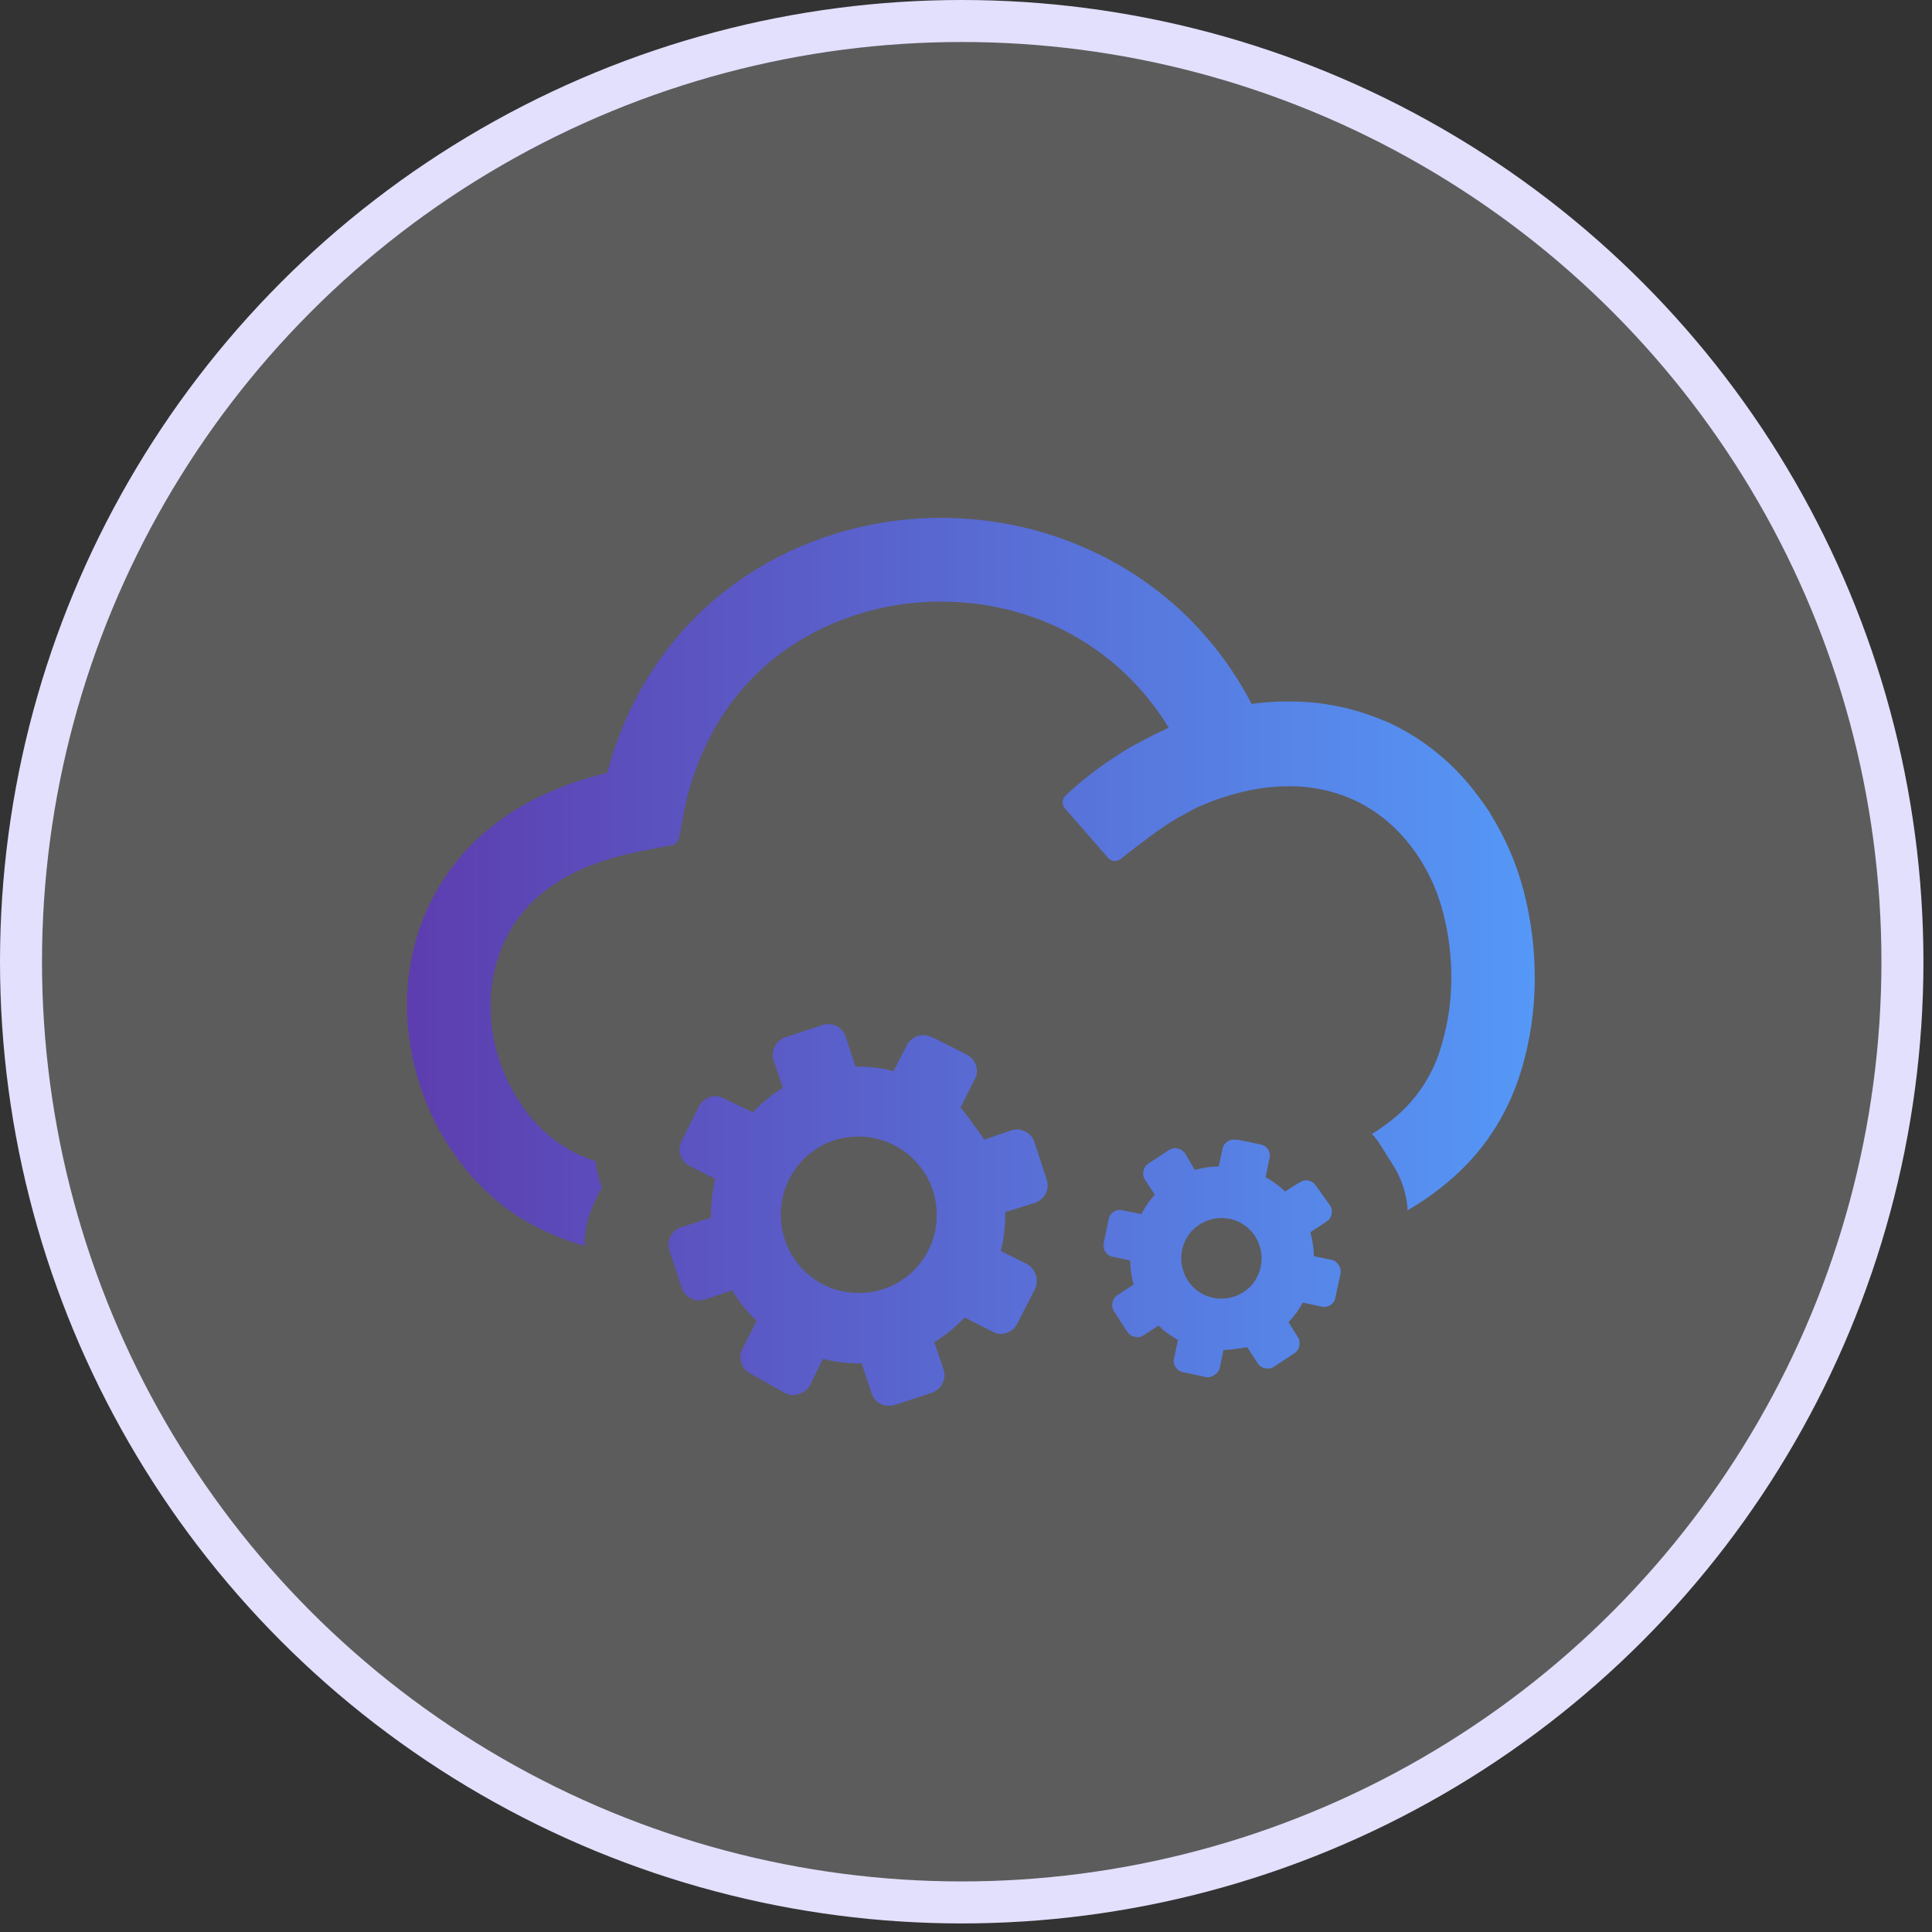
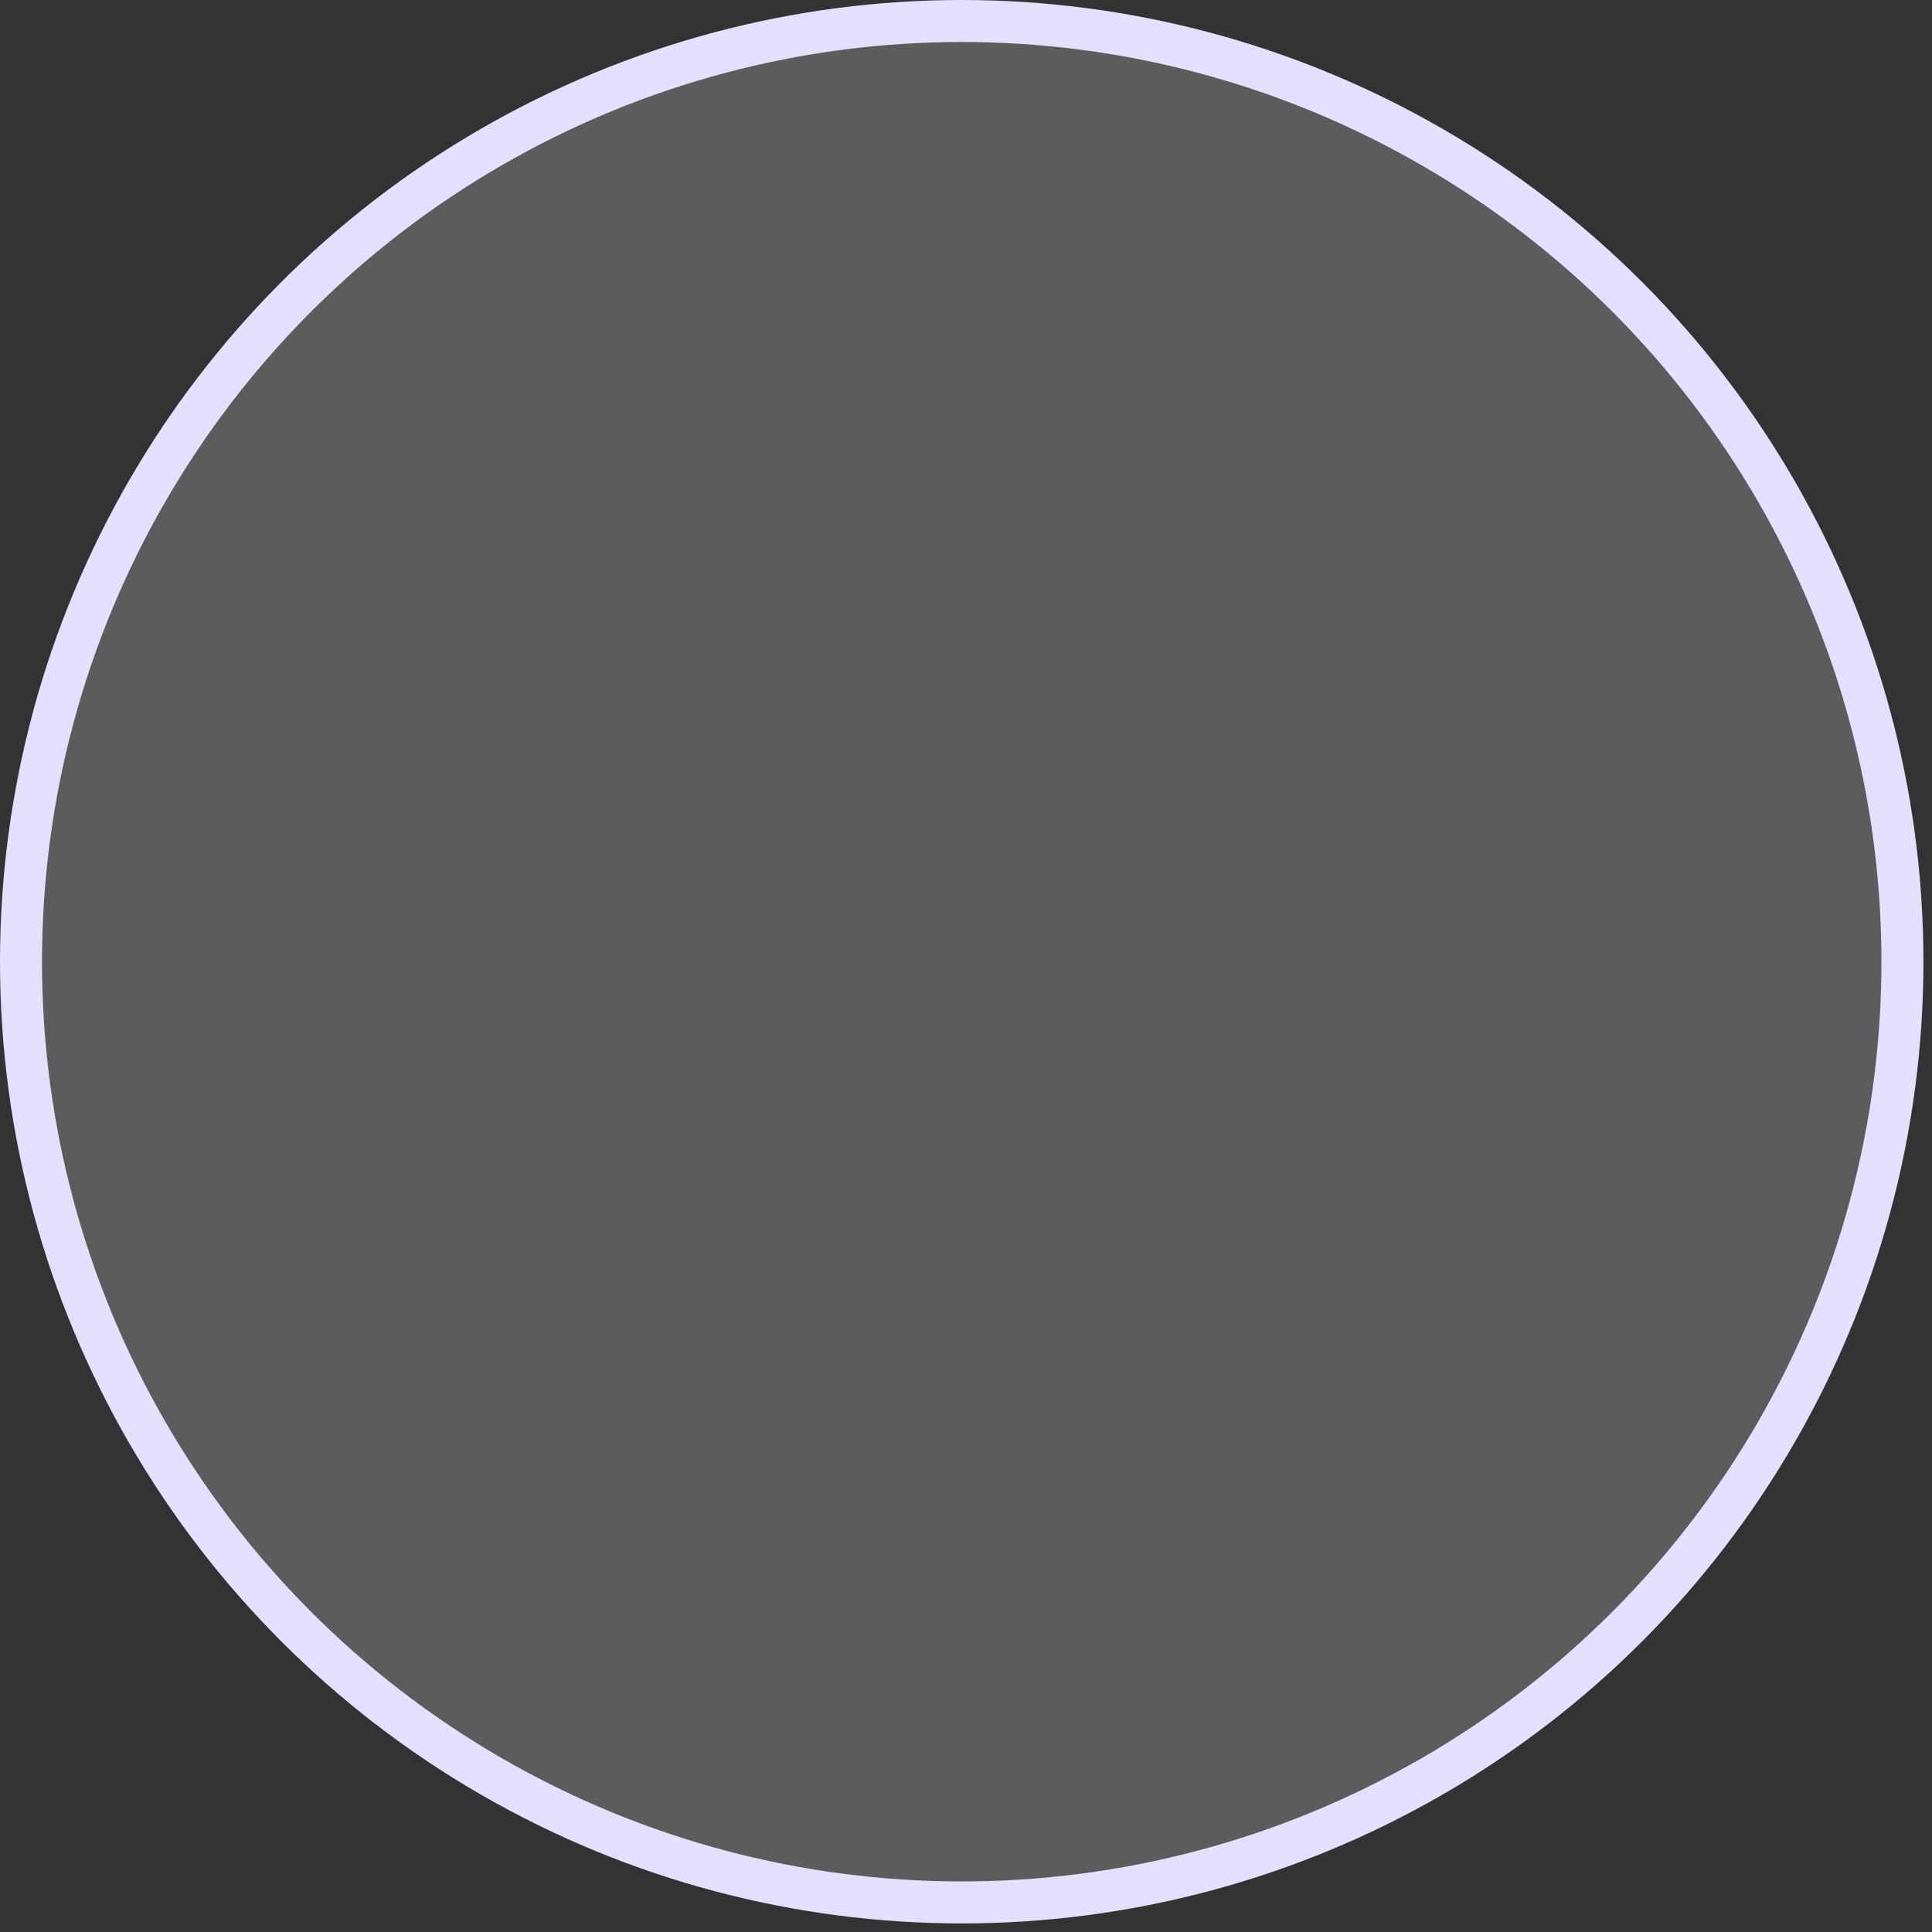
<svg xmlns="http://www.w3.org/2000/svg" width="92" height="92" viewBox="0 0 92 92" fill="none">
  <rect x="0" y="0" width="92" height="92" fill="#333333" stroke="none" />
  <circle cx="45.796" cy="45.796" r="44.796" fill="white" fill-opacity="0.2" stroke="#E2E0FD" stroke-width="2" />
  <g clip-path="url(#clip0_2097_621)">
-     <path d="M57.139 38.379L56.676 38.62L56.191 38.892H56.164C55.705 39.177 55.224 39.48 54.787 39.814C54.35 40.147 53.834 40.524 53.353 40.915C53.266 40.979 53.159 41.009 53.051 40.998C52.944 40.988 52.844 40.938 52.772 40.858L50.695 38.475C50.629 38.392 50.596 38.287 50.601 38.18C50.607 38.074 50.651 37.973 50.726 37.896C51.089 37.554 51.473 37.229 51.871 36.913C52.269 36.598 52.684 36.308 53.104 36.036C53.436 35.821 53.782 35.597 54.145 35.409C54.507 35.22 54.861 35.027 55.216 34.86C55.364 34.799 55.508 34.715 55.653 34.65C55.075 33.699 54.374 32.83 53.567 32.065C52.652 31.198 51.61 30.475 50.476 29.924C49.407 29.41 48.271 29.046 47.101 28.845C45.916 28.64 44.709 28.594 43.512 28.709C42.322 28.822 41.154 29.101 40.041 29.538C38.943 29.96 37.912 30.539 36.98 31.258C35.832 32.156 34.864 33.264 34.125 34.522C33.352 35.854 32.815 37.31 32.538 38.826L32.333 39.91C32.315 39.992 32.273 40.067 32.214 40.127C32.154 40.186 32.078 40.226 31.996 40.244L30.921 40.454C30.401 40.546 29.915 40.656 29.456 40.779C29.022 40.895 28.595 41.035 28.175 41.196H28.153C27.788 41.338 27.432 41.502 27.087 41.687C26.754 41.865 26.434 42.066 26.129 42.288C25.677 42.614 25.267 42.996 24.909 43.425C24.395 44.043 24.001 44.753 23.747 45.517C23.477 46.308 23.346 47.139 23.357 47.974C23.377 49.676 23.919 51.331 24.909 52.713V52.735C25.093 52.988 25.291 53.23 25.504 53.459C25.714 53.688 25.939 53.904 26.177 54.104C26.428 54.308 26.693 54.496 26.969 54.665C27.248 54.835 27.54 54.981 27.843 55.104C28.014 55.174 28.184 55.24 28.363 55.297C28.398 55.628 28.468 55.955 28.573 56.271C28.604 56.363 28.634 56.451 28.669 56.539C28.557 56.728 28.456 56.925 28.368 57.127C28.068 57.709 27.889 58.346 27.843 59V59.329C27.341 59.189 26.849 59.016 26.37 58.811C25.873 58.604 25.392 58.361 24.931 58.083C24.482 57.816 24.055 57.512 23.655 57.175C23.294 56.872 22.952 56.546 22.632 56.201C22.303 55.845 21.997 55.47 21.714 55.078C20.978 54.057 20.404 52.927 20.013 51.73C19.61 50.523 19.394 49.261 19.375 47.987C19.361 46.686 19.572 45.392 19.995 44.162C20.411 42.969 21.037 41.862 21.845 40.893C22.128 40.553 22.432 40.231 22.754 39.928C23.083 39.624 23.429 39.34 23.79 39.077C24.23 38.75 24.693 38.457 25.176 38.199C25.682 37.926 26.205 37.686 26.741 37.48C27.117 37.33 27.511 37.194 27.917 37.072C28.245 36.971 28.582 36.878 28.919 36.795C29.359 35.11 30.058 33.504 30.991 32.035C31.95 30.531 33.159 29.204 34.567 28.112C35.788 27.163 37.14 26.396 38.58 25.835C40.043 25.261 41.577 24.892 43.14 24.738C44.692 24.59 46.256 24.651 47.792 24.918C49.32 25.185 50.805 25.662 52.203 26.335C53.819 27.111 55.296 28.149 56.575 29.407C57.79 30.611 58.81 31.998 59.601 33.518C59.863 33.483 60.117 33.456 60.37 33.439C60.715 33.412 61.07 33.399 61.432 33.404C62.978 33.403 64.507 33.718 65.927 34.329H65.953C67.34 34.944 68.584 35.84 69.608 36.962C69.861 37.235 70.099 37.522 70.32 37.822C70.548 38.111 70.758 38.418 70.976 38.739V38.765C71.688 39.897 72.221 41.133 72.555 42.428C72.92 43.826 73.097 45.266 73.084 46.711C73.073 48.139 72.861 49.558 72.454 50.927C72.087 52.173 71.507 53.346 70.74 54.393C70.236 55.064 69.66 55.678 69.022 56.223C68.402 56.753 67.735 57.224 67.028 57.631C67.019 57.428 66.995 57.225 66.954 57.026C66.84 56.454 66.618 55.911 66.298 55.424L65.717 54.494C65.602 54.319 65.473 54.153 65.332 53.998C65.716 53.761 66.083 53.498 66.43 53.209C67.526 52.291 68.309 51.053 68.672 49.668C68.955 48.698 69.102 47.694 69.109 46.684C69.124 45.623 68.999 44.563 68.738 43.534C68.51 42.612 68.137 41.732 67.632 40.928C67.487 40.704 67.339 40.489 67.195 40.301C67.05 40.112 66.884 39.914 66.718 39.739C66.055 39.012 65.248 38.433 64.349 38.037C63.431 37.644 62.443 37.441 61.446 37.44C60.732 37.438 60.021 37.516 59.325 37.672C58.575 37.84 57.843 38.081 57.139 38.392V38.379ZM58.888 54.288C58.814 54.267 58.737 54.262 58.661 54.275C58.585 54.288 58.513 54.318 58.451 54.362C58.389 54.402 58.335 54.454 58.294 54.515C58.252 54.576 58.224 54.645 58.21 54.718L58.04 55.543C57.847 55.548 57.654 55.564 57.463 55.591C57.27 55.622 57.082 55.661 56.894 55.709L56.435 54.933C56.396 54.871 56.345 54.818 56.285 54.776C56.225 54.735 56.157 54.706 56.086 54.691C56.011 54.672 55.933 54.67 55.858 54.684C55.782 54.699 55.711 54.73 55.648 54.775L54.687 55.402C54.627 55.441 54.575 55.492 54.536 55.552C54.496 55.611 54.468 55.678 54.455 55.749C54.435 55.823 54.431 55.901 54.444 55.976C54.457 56.052 54.486 56.124 54.529 56.188L54.988 56.89C54.737 57.17 54.523 57.481 54.35 57.815L53.441 57.631C53.371 57.613 53.298 57.61 53.228 57.622C53.157 57.634 53.089 57.661 53.03 57.701C52.969 57.741 52.917 57.793 52.877 57.853C52.836 57.913 52.808 57.981 52.794 58.052L52.562 59.171C52.544 59.245 52.541 59.323 52.554 59.398C52.567 59.474 52.595 59.546 52.636 59.61C52.676 59.672 52.727 59.725 52.788 59.766C52.849 59.806 52.918 59.834 52.99 59.847L53.817 60.022C53.818 60.215 53.833 60.407 53.86 60.597C53.89 60.789 53.931 60.98 53.983 61.167L53.218 61.672C53.156 61.709 53.102 61.76 53.061 61.819C53.019 61.879 52.991 61.947 52.977 62.019C52.958 62.093 52.956 62.171 52.969 62.246C52.983 62.322 53.012 62.394 53.056 62.457L53.685 63.422C53.724 63.483 53.775 63.536 53.834 63.576C53.893 63.617 53.96 63.645 54.031 63.659C54.105 63.679 54.183 63.683 54.258 63.669C54.334 63.656 54.405 63.625 54.468 63.581L55.172 63.12C55.307 63.257 55.454 63.383 55.609 63.497C55.766 63.609 55.927 63.713 56.094 63.809L55.906 64.686C55.888 64.756 55.885 64.829 55.897 64.9C55.909 64.971 55.936 65.039 55.976 65.099C56.016 65.16 56.068 65.214 56.129 65.255C56.19 65.297 56.258 65.325 56.33 65.34L57.45 65.581C57.593 65.596 57.736 65.553 57.847 65.463C57.971 65.385 58.059 65.262 58.092 65.121L58.258 64.282C58.452 64.282 58.645 64.266 58.836 64.234C59.021 64.216 59.205 64.186 59.386 64.147L59.889 64.914C59.928 64.977 59.978 65.03 60.039 65.072C60.099 65.114 60.167 65.142 60.239 65.156C60.313 65.174 60.391 65.177 60.466 65.163C60.541 65.15 60.613 65.12 60.676 65.077L61.633 64.445C61.694 64.406 61.746 64.355 61.787 64.296C61.827 64.236 61.855 64.169 61.87 64.098C61.89 64.024 61.893 63.946 61.88 63.871C61.868 63.795 61.839 63.723 61.795 63.659L61.358 62.958C61.491 62.819 61.616 62.673 61.73 62.519C61.842 62.361 61.946 62.197 62.04 62.027L62.941 62.22C63.011 62.238 63.083 62.24 63.154 62.227C63.225 62.214 63.292 62.187 63.352 62.146C63.414 62.108 63.468 62.057 63.508 61.996C63.549 61.936 63.576 61.867 63.588 61.795L63.828 60.672C63.844 60.597 63.845 60.519 63.831 60.444C63.817 60.368 63.788 60.297 63.745 60.233C63.666 60.11 63.542 60.023 63.4 59.992L62.565 59.82C62.564 59.628 62.548 59.436 62.517 59.246C62.49 59.053 62.451 58.862 62.399 58.675L63.164 58.175C63.226 58.136 63.279 58.085 63.32 58.025C63.362 57.964 63.39 57.896 63.404 57.824C63.423 57.75 63.426 57.672 63.412 57.596C63.398 57.52 63.369 57.449 63.325 57.385L62.657 56.455C62.617 56.395 62.566 56.342 62.507 56.301C62.447 56.26 62.38 56.232 62.309 56.217C62.238 56.202 62.165 56.202 62.094 56.216C62.023 56.229 61.956 56.257 61.896 56.297L61.192 56.736C61.055 56.603 60.909 56.48 60.755 56.367C60.6 56.254 60.438 56.152 60.27 56.06L60.453 55.148C60.471 55.078 60.474 55.005 60.462 54.934C60.45 54.863 60.423 54.795 60.383 54.735C60.344 54.673 60.292 54.62 60.231 54.58C60.17 54.539 60.101 54.511 60.029 54.498L58.914 54.266L58.888 54.288ZM58.057 58.004C58.314 57.99 58.571 58.026 58.814 58.109C59.045 58.196 59.258 58.323 59.443 58.487C59.626 58.652 59.774 58.852 59.88 59.075C59.995 59.306 60.06 59.558 60.073 59.816C60.087 60.072 60.05 60.329 59.964 60.571C59.882 60.804 59.758 61.02 59.596 61.207C59.429 61.389 59.229 61.538 59.006 61.646C58.776 61.759 58.525 61.824 58.269 61.839C58.013 61.853 57.757 61.816 57.515 61.729C57.282 61.647 57.067 61.52 56.883 61.354C56.7 61.188 56.55 60.988 56.444 60.764C56.277 60.42 56.216 60.035 56.267 59.656C56.319 59.277 56.48 58.922 56.733 58.636C56.9 58.453 57.1 58.304 57.323 58.197C57.552 58.084 57.802 58.018 58.057 58.004ZM44.373 49.396C44.269 49.34 44.155 49.307 44.038 49.297C43.92 49.287 43.802 49.3 43.691 49.337C43.579 49.374 43.475 49.433 43.387 49.511C43.298 49.589 43.226 49.684 43.175 49.791L42.546 51.006C42.258 50.93 41.966 50.874 41.671 50.839C41.361 50.804 41.048 50.787 40.736 50.787L40.277 49.383C40.242 49.27 40.185 49.166 40.11 49.077C40.034 48.987 39.942 48.913 39.837 48.86C39.733 48.807 39.619 48.775 39.502 48.767C39.386 48.759 39.268 48.774 39.157 48.812L37.409 49.391C37.299 49.427 37.197 49.484 37.109 49.559C37.022 49.635 36.949 49.727 36.897 49.83C36.842 49.934 36.808 50.047 36.799 50.165C36.79 50.282 36.806 50.4 36.845 50.51L37.282 51.8C36.755 52.124 36.273 52.517 35.848 52.967L34.462 52.3C34.362 52.244 34.252 52.21 34.138 52.2C34.024 52.19 33.91 52.205 33.802 52.243C33.691 52.278 33.589 52.335 33.5 52.411C33.411 52.486 33.339 52.578 33.286 52.682L32.46 54.323C32.405 54.427 32.371 54.542 32.361 54.66C32.351 54.777 32.365 54.896 32.401 55.008C32.438 55.12 32.497 55.224 32.575 55.313C32.652 55.402 32.747 55.474 32.853 55.525L34.064 56.144C33.986 56.445 33.931 56.751 33.898 57.061C33.863 57.372 33.85 57.684 33.846 57.995L32.447 58.434C32.335 58.469 32.231 58.527 32.142 58.603C32.052 58.679 31.979 58.773 31.926 58.878C31.874 58.983 31.843 59.098 31.835 59.215C31.828 59.333 31.844 59.45 31.883 59.562L32.46 61.316C32.494 61.427 32.551 61.529 32.626 61.616C32.701 61.704 32.794 61.775 32.897 61.825C33.001 61.88 33.115 61.914 33.232 61.924C33.349 61.934 33.467 61.919 33.579 61.883L34.86 61.444C35.022 61.714 35.203 61.972 35.402 62.216C35.598 62.456 35.808 62.685 36.032 62.9L35.358 64.217C35.302 64.317 35.268 64.429 35.257 64.544C35.247 64.659 35.26 64.774 35.297 64.883C35.332 64.995 35.388 65.099 35.463 65.189C35.538 65.279 35.63 65.352 35.734 65.406L37.383 66.34C37.487 66.392 37.601 66.422 37.717 66.429C37.834 66.435 37.95 66.419 38.06 66.38C38.172 66.345 38.275 66.288 38.364 66.213C38.454 66.138 38.527 66.045 38.58 65.941L39.188 64.708C39.488 64.786 39.794 64.842 40.102 64.875C40.411 64.91 40.722 64.927 41.033 64.927L41.496 66.331C41.531 66.444 41.588 66.548 41.663 66.638C41.739 66.727 41.831 66.801 41.936 66.854C42.04 66.907 42.154 66.939 42.271 66.947C42.388 66.955 42.505 66.94 42.616 66.902L44.364 66.323C44.474 66.287 44.576 66.23 44.664 66.155C44.752 66.079 44.824 65.987 44.876 65.884C44.932 65.78 44.965 65.665 44.974 65.547C44.983 65.429 44.968 65.311 44.928 65.199L44.491 63.91C44.76 63.748 45.016 63.566 45.256 63.365C45.496 63.169 45.725 62.96 45.943 62.738L47.254 63.409C47.355 63.468 47.468 63.503 47.584 63.514C47.7 63.525 47.818 63.51 47.928 63.471C48.039 63.438 48.142 63.382 48.23 63.307C48.319 63.231 48.39 63.137 48.439 63.032L49.283 61.387C49.383 61.174 49.397 60.93 49.322 60.707C49.25 60.482 49.093 60.295 48.885 60.185L47.657 59.57C47.734 59.269 47.79 58.963 47.823 58.653C47.856 58.343 47.872 58.031 47.871 57.719L49.274 57.28C49.386 57.245 49.49 57.188 49.579 57.111C49.669 57.035 49.742 56.941 49.794 56.836C49.847 56.731 49.878 56.616 49.886 56.499C49.893 56.381 49.877 56.264 49.838 56.153L49.261 54.398C49.226 54.286 49.169 54.182 49.093 54.093C49.017 54.003 48.925 53.93 48.821 53.877C48.716 53.825 48.602 53.793 48.486 53.785C48.369 53.778 48.252 53.793 48.142 53.831L46.861 54.27C46.697 54.004 46.516 53.749 46.319 53.507C46.144 53.237 45.95 52.98 45.737 52.739L46.402 51.423C46.462 51.322 46.5 51.209 46.514 51.091C46.528 50.974 46.516 50.855 46.48 50.743C46.446 50.632 46.389 50.529 46.314 50.44C46.239 50.351 46.147 50.278 46.043 50.225L44.404 49.396H44.373ZM40.67 54.13C41.166 54.098 41.663 54.169 42.13 54.336C42.58 54.5 42.996 54.747 43.355 55.064C43.717 55.386 44.014 55.775 44.229 56.209C44.448 56.658 44.575 57.146 44.601 57.644C44.628 58.142 44.557 58.64 44.391 59.11C44.068 60.025 43.399 60.775 42.528 61.198C41.624 61.633 40.585 61.692 39.638 61.36C38.712 61.023 37.956 60.332 37.536 59.438C37.116 58.544 37.065 57.519 37.396 56.587C37.554 56.141 37.794 55.729 38.104 55.371C38.425 55.01 38.81 54.712 39.241 54.494C39.687 54.275 40.174 54.149 40.67 54.126V54.13Z" fill="url(#paint0_linear_2097_621)" />
-   </g>
+     </g>
  <defs>
    <linearGradient id="paint0_linear_2097_621" x1="19.374" y1="45.804" x2="73.084" y2="45.804" gradientUnits="userSpaceOnUse">
      <stop stop-color="#5D3DAF" />
      <stop offset="1" stop-color="#5598F7" />
    </linearGradient>
    <clipPath id="clip0_2097_621">
-       <rect width="53.722" height="42.273" fill="white" transform="translate(19.375 24.659)" />
-     </clipPath>
+       </clipPath>
  </defs>
</svg>